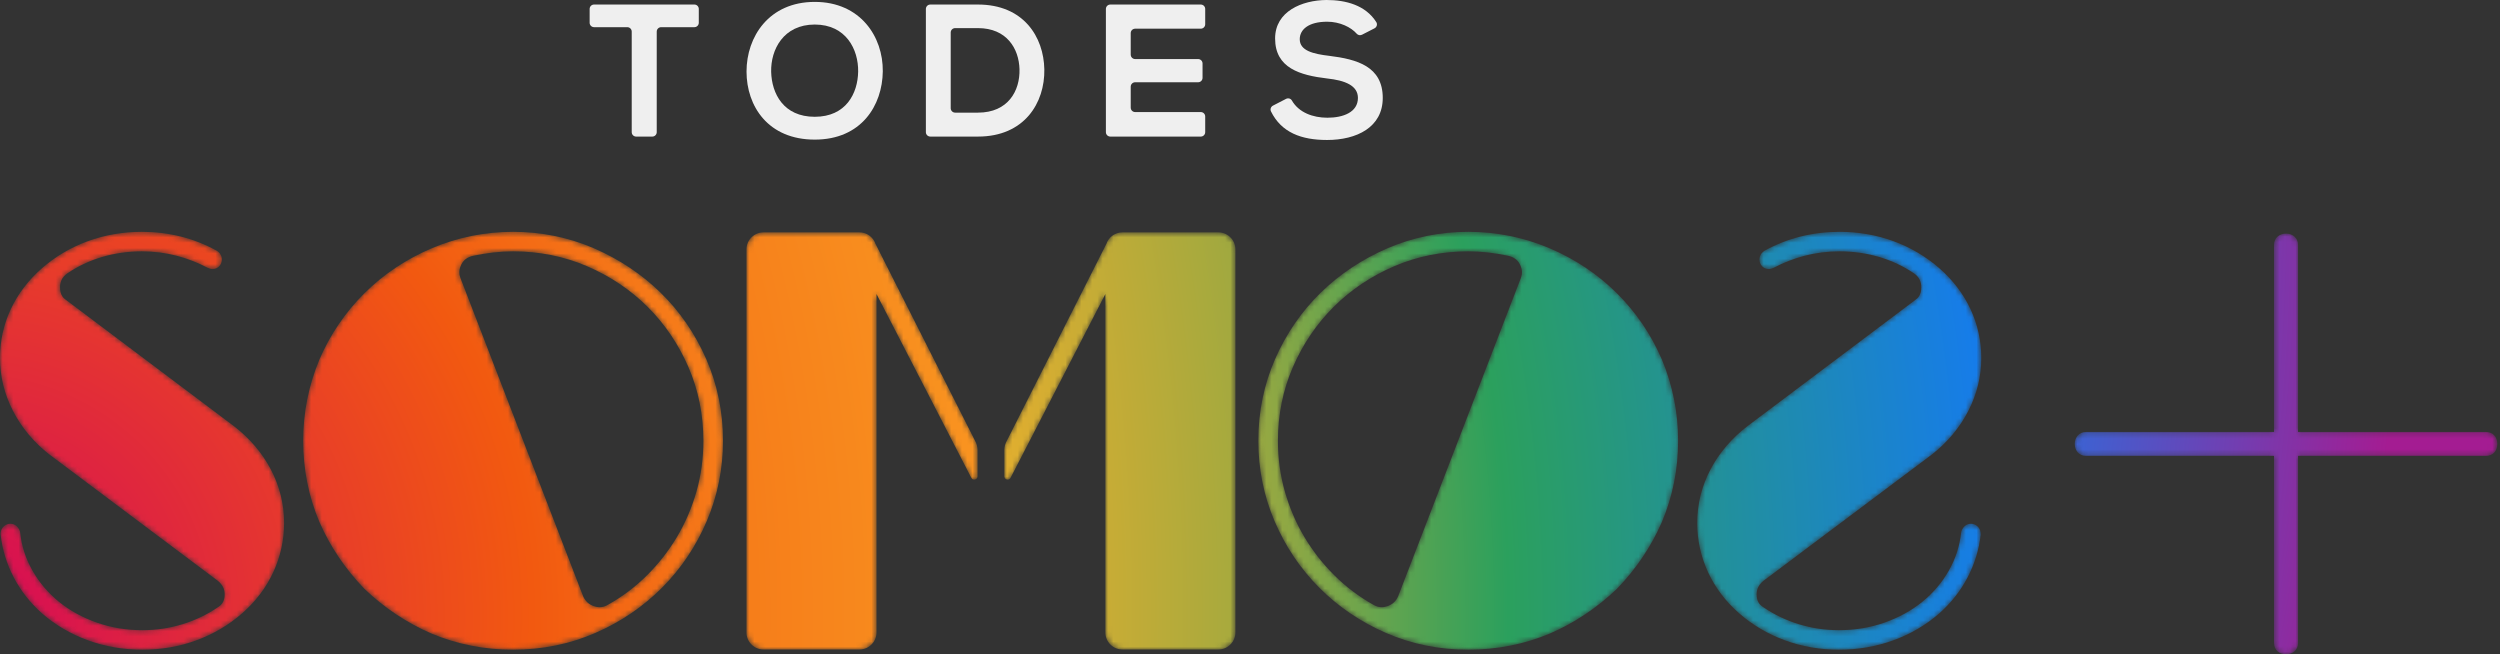
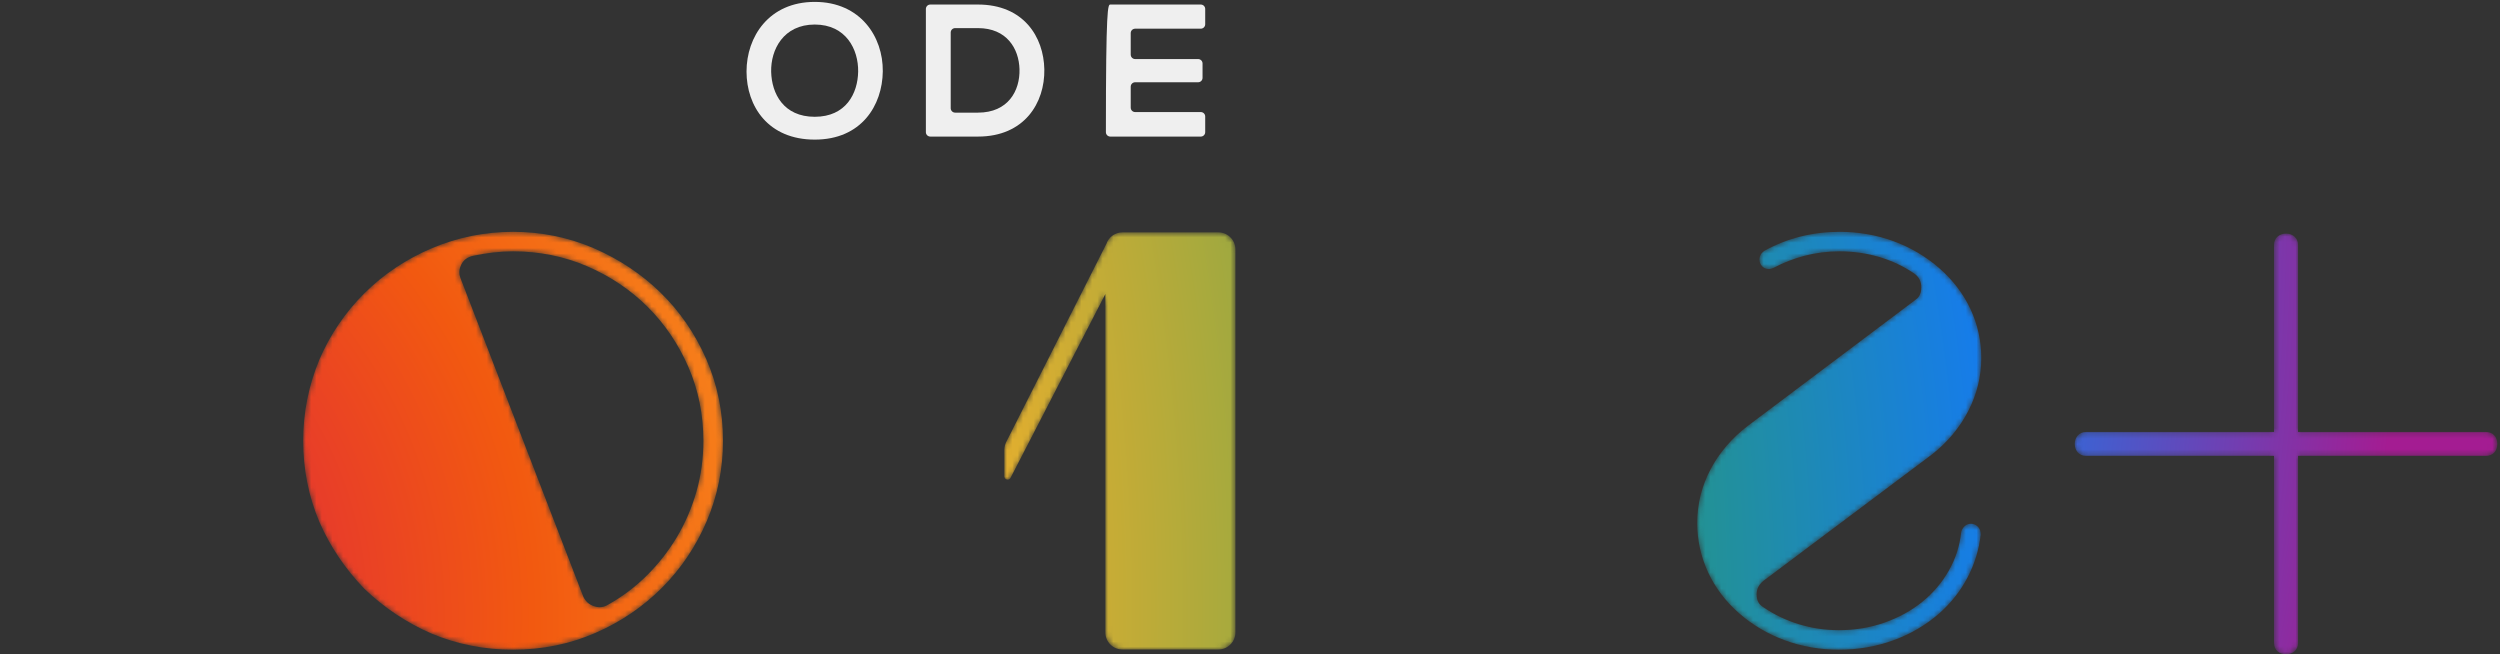
<svg xmlns="http://www.w3.org/2000/svg" xmlns:xlink="http://www.w3.org/1999/xlink" width="470" height="123" viewBox="0 0 470 123">
  <rect x="0" y="0" width="470" height="123" fill="#333333" stroke="none" />
  <defs>
    <path id="logo-a" d="M37.467,76.975 L37.467,41.792 L2.12,41.792 C0.794,41.792 0,40.744 0,39.559 L0,39.559 C0,38.305 0.794,37.293 2.12,37.293 L2.12,37.293 L37.467,37.293 L37.467,2.142 C37.467,0.725 38.48,0 39.742,0 L39.742,0 C40.932,0 41.985,0.725 41.985,2.142 L41.985,2.142 L41.985,37.293 L77.296,37.293 C78.721,37.293 79.45,38.305 79.45,39.559 L79.45,39.559 C79.45,40.744 78.721,41.792 77.296,41.792 L77.296,41.792 L41.985,41.792 L41.985,76.975 C41.985,78.292 40.932,79.087 39.742,79.087 L39.742,79.087 C38.48,79.087 37.467,78.292 37.467,76.975" />
    <radialGradient id="logo-b" cx="-468.759%" cy="105.632%" r="552.255%" fx="-468.759%" fy="105.632%" gradientTransform="matrix(.99 -.108 .108 .994 -.162 -.5)">
      <stop offset="0%" stop-color="#D50958" />
      <stop offset="22.426%" stop-color="#F25910" />
      <stop offset="43.019%" stop-color="#FCB028" />
      <stop offset="61.367%" stop-color="#2BA05D" />
      <stop offset="80.816%" stop-color="#167CEA" />
      <stop offset="99.251%" stop-color="#A41C92" />
      <stop offset="100%" stop-color="#A41C92" />
    </radialGradient>
    <path id="logo-d" d="M16.485,76.795 C13.287,75.621 10.394,73.909 7.881,71.714 L7.881,71.714 C5.348,69.498 3.383,66.918 2.038,64.05 L2.038,64.05 C0.686,61.168 0,58.071 0,54.843 L0,54.843 C0,51.381 0.822,48.031 2.442,44.885 L2.442,44.885 C4.052,41.756 6.339,39.013 9.243,36.73 L9.243,36.73 C9.252,36.726 9.26,36.719 9.269,36.713 L9.269,36.713 L40.945,12.956 C41.822,12.229 42.235,11.423 42.235,10.426 L42.235,10.426 C42.235,9.273 41.847,8.522 40.981,7.995 L40.981,7.995 C40.958,7.982 40.934,7.965 40.911,7.951 L40.911,7.951 C38.943,6.599 36.724,5.539 34.309,4.794 L34.309,4.794 C31.892,4.048 29.353,3.671 26.76,3.671 L26.76,3.671 C23.754,3.671 20.87,4.149 18.184,5.1 L18.184,5.1 C15.498,6.047 13.107,7.362 11.076,9.013 L11.076,9.013 C9.053,10.658 7.379,12.629 6.104,14.872 L6.104,14.872 C4.834,17.101 4.054,19.511 3.789,22.033 L3.789,22.033 C3.772,22.21 3.719,22.38 3.639,22.539 L3.639,22.539 C3.116,23.574 2.283,23.683 1.949,23.683 L1.949,23.683 C1.73,23.683 1.514,23.641 1.307,23.561 L1.307,23.561 C0.566,23.264 0.11,22.581 0.11,21.773 L0.11,21.773 C0.11,21.72 0.112,21.666 0.119,21.613 L0.119,21.613 C0.426,18.855 1.243,16.175 2.552,13.65 L2.552,13.65 C3.859,11.124 5.649,8.836 7.871,6.856 L7.871,6.856 C10.396,4.647 13.31,2.937 16.542,1.763 L16.542,1.763 C19.762,0.592 23.2,0 26.76,0 L26.76,0 C30.325,0 33.743,0.595 36.929,1.767 L36.929,1.767 C40.125,2.937 43.021,4.649 45.533,6.846 L45.533,6.846 C48.062,9.062 50.03,11.659 51.377,14.571 L51.377,14.571 C52.726,17.489 53.41,20.605 53.41,23.827 L53.41,23.827 C53.41,27.36 52.571,30.753 50.911,33.903 L50.911,33.903 C49.259,37.036 46.914,39.777 43.938,42.056 L43.938,42.056 L12.444,65.729 C12.427,65.745 12.406,65.758 12.389,65.769 L12.389,65.769 C11.916,66.091 11.287,66.69 11.287,68.134 L11.287,68.134 C11.287,69.243 11.713,70.07 12.624,70.728 L12.624,70.728 C14.583,72.071 16.777,73.11 19.148,73.818 L19.148,73.818 C21.533,74.531 24.055,74.889 26.652,74.889 L26.652,74.889 C28.899,74.889 31.096,74.617 33.176,74.076 L33.176,74.076 C35.26,73.527 37.215,72.768 38.988,71.822 L38.988,71.822 C38.998,71.815 39.007,71.813 39.02,71.805 L39.02,71.805 C39.342,71.645 39.661,71.56 39.973,71.56 L39.973,71.56 C40.725,71.56 41.366,72.028 41.61,72.749 L41.61,72.749 C41.888,73.593 41.578,74.457 40.824,74.963 L40.824,74.963 C40.788,74.986 40.752,75.008 40.714,75.029 L40.714,75.029 C36.457,77.373 31.725,78.562 26.652,78.562 L26.652,78.562 C23.094,78.562 19.673,77.966 16.485,76.795" />
    <radialGradient id="logo-e" cx="-10.513%" cy="7.923%" r="882.288%" fx="-10.513%" fy="7.923%" gradientTransform="scale(1 .68) rotate(3.339 -.745 .098)">
      <stop offset="0%" stop-color="#D50958" />
      <stop offset="22.426%" stop-color="#F25910" />
      <stop offset="43.019%" stop-color="#FCB028" />
      <stop offset="61.367%" stop-color="#2BA05D" />
      <stop offset="80.816%" stop-color="#167CEA" />
      <stop offset="99.251%" stop-color="#A41C92" />
      <stop offset="100%" stop-color="#A41C92" />
    </radialGradient>
    <path id="logo-g" d="M24.178,75.473 C19.357,73.424 15.094,70.576 11.503,67.002 L11.503,67.002 C7.913,63.428 5.069,59.239 3.05,54.552 L3.05,54.552 C1.025,49.696 0,44.565 0,39.281 L0,39.281 C0,33.922 1.025,28.786 3.048,24.016 L3.048,24.016 C5.066,19.397 7.905,15.18 11.484,11.472 L11.484,11.472 C11.497,11.455 11.51,11.442 11.525,11.429 L11.525,11.429 C15.252,7.868 19.489,5.043 24.115,3.038 L24.115,3.038 C28.918,1.02 34.078,0 39.462,0 L39.462,0 C44.927,0 50.127,1.058 54.922,3.148 L54.922,3.148 C59.701,5.229 63.926,8.096 67.481,11.67 L67.481,11.67 C71.037,15.25 73.86,19.454 75.877,24.177 L75.877,24.177 C77.899,28.91 78.925,33.991 78.925,39.281 L78.925,39.281 C78.925,44.714 77.859,49.893 75.762,54.668 L75.762,54.668 C73.67,59.431 70.787,63.62 67.192,67.122 L67.192,67.122 C63.609,70.616 59.387,73.424 54.647,75.469 L54.647,75.469 C49.883,77.521 44.777,78.562 39.462,78.562 L39.462,78.562 C34.152,78.562 29.009,77.523 24.178,75.473 M54.66,8.18 C53.707,8.514 53.067,9.098 52.647,10.013 L52.647,10.013 L29.545,69.935 C29.249,70.782 29.314,71.584 29.753,72.454 L29.753,72.454 C30.172,73.289 30.878,73.799 31.971,74.063 L31.971,74.063 C34.533,74.611 37.054,74.889 39.462,74.889 L39.462,74.889 C44.376,74.889 49.057,73.949 53.376,72.092 L53.376,72.092 C57.71,70.228 61.537,67.66 64.755,64.457 L64.755,64.457 C67.974,61.252 70.554,57.443 72.426,53.129 L72.426,53.129 C74.292,48.83 75.239,44.17 75.239,39.281 L75.239,39.281 C75.239,35.973 74.799,32.764 73.936,29.734 L73.936,29.734 C73.068,26.698 71.84,23.831 70.285,21.219 L70.285,21.219 C68.728,18.6 66.83,16.171 64.647,13.997 L64.647,13.997 C62.469,11.828 60.002,9.962 57.309,8.455 L57.309,8.455 C57.301,8.45 57.295,8.444 57.286,8.438 L57.286,8.438 C56.765,8.136 56.255,7.987 55.731,7.987 L55.731,7.987 C55.388,7.987 55.028,8.05 54.66,8.18" />
    <radialGradient id="logo-h" cx="-79.333%" cy="7.923%" r="599.817%" fx="-79.333%" fy="7.923%" gradientTransform="matrix(.994 .058 -.058 .998 0 .046)">
      <stop offset="0%" stop-color="#D50958" />
      <stop offset="22.426%" stop-color="#F25910" />
      <stop offset="43.019%" stop-color="#FCB028" />
      <stop offset="61.367%" stop-color="#2BA05D" />
      <stop offset="80.816%" stop-color="#167CEA" />
      <stop offset="99.251%" stop-color="#A41C92" />
      <stop offset="100%" stop-color="#A41C92" />
    </radialGradient>
    <path id="logo-j" d="M12.698,75.029 C12.66,75.008 12.624,74.986 12.59,74.963 L12.59,74.963 C11.834,74.457 11.525,73.593 11.798,72.76 L11.798,72.76 C12.044,72.028 12.687,71.56 13.435,71.56 L13.435,71.56 C13.749,71.56 14.071,71.645 14.39,71.805 L14.39,71.805 C14.412,71.813 14.414,71.815 14.424,71.822 L14.424,71.822 C16.195,72.768 18.15,73.527 20.238,74.076 L20.238,74.076 C22.316,74.617 24.509,74.889 26.758,74.889 L26.758,74.889 C29.355,74.889 31.88,74.531 34.264,73.818 L34.264,73.818 C36.633,73.11 38.827,72.071 40.788,70.728 L40.788,70.728 C41.699,70.07 42.125,69.243 42.125,68.134 L42.125,68.134 C42.125,66.69 41.496,66.091 41.021,65.769 L41.021,65.769 C41,65.758 40.985,65.745 40.968,65.729 L40.968,65.729 L9.485,42.064 C6.498,39.777 4.151,37.036 2.501,33.907 L2.501,33.907 C0.841,30.753 0,27.36 0,23.827 L0,23.827 C0,20.605 0.682,17.489 2.033,14.573 L2.033,14.573 C3.38,11.659 5.348,9.062 7.879,6.846 L7.879,6.846 C10.391,4.649 13.285,2.937 16.483,1.765 L16.483,1.765 C19.667,0.595 23.087,0 26.65,0 L26.65,0 C30.21,0 33.65,0.592 36.87,1.765 L36.87,1.765 C40.102,2.937 43.016,4.647 45.531,6.846 L45.531,6.846 C47.763,8.836 49.553,11.124 50.86,13.652 L50.86,13.652 C52.167,16.175 52.986,18.855 53.293,21.613 L53.293,21.613 C53.293,21.666 53.293,21.72 53.293,21.773 L53.293,21.773 C53.293,22.581 52.84,23.264 52.105,23.559 L52.105,23.559 C51.891,23.641 51.673,23.683 51.455,23.683 L51.455,23.683 C51.122,23.683 50.29,23.574 49.765,22.539 L49.765,22.539 C49.686,22.38 49.633,22.21 49.616,22.033 L49.616,22.033 C49.35,19.511 48.572,17.101 47.301,14.872 L47.301,14.872 C46.024,12.629 44.351,10.658 42.328,9.015 L42.328,9.015 C40.299,7.362 37.908,6.047 35.22,5.1 L35.22,5.1 C32.536,4.149 29.649,3.671 26.644,3.671 L26.644,3.671 C24.051,3.671 21.511,4.048 19.099,4.794 L19.099,4.794 C16.682,5.539 14.458,6.599 12.493,7.951 L12.493,7.951 C12.471,7.965 12.448,7.982 12.425,7.995 L12.425,7.995 C11.558,8.522 11.173,9.273 11.173,10.426 L11.173,10.426 C11.173,11.423 11.58,12.229 12.461,12.956 L12.461,12.956 L44.137,36.713 C44.137,36.719 44.158,36.726 44.16,36.73 L44.16,36.73 C47.064,39.013 49.354,41.756 50.961,44.885 L50.961,44.885 C52.582,48.031 53.404,51.381 53.404,54.843 L53.404,54.843 C53.404,58.071 52.717,61.168 51.366,64.05 L51.366,64.05 C50.023,66.918 48.055,69.498 45.524,71.714 L45.524,71.714 C43.012,73.909 40.117,75.621 36.923,76.795 L36.923,76.795 C33.731,77.966 30.31,78.562 26.752,78.562 L26.752,78.562 C21.681,78.562 16.949,77.373 12.692,75.029" />
    <radialGradient id="logo-k" cx="-607.995%" cy="7.923%" r="882.393%" fx="-607.995%" fy="7.923%" gradientTransform="scale(1 .68) rotate(3.339 -6.72 .098)">
      <stop offset="0%" stop-color="#D50958" />
      <stop offset="22.426%" stop-color="#F25910" />
      <stop offset="43.019%" stop-color="#FCB028" />
      <stop offset="61.367%" stop-color="#2BA05D" />
      <stop offset="80.816%" stop-color="#167CEA" />
      <stop offset="99.251%" stop-color="#A41C92" />
      <stop offset="100%" stop-color="#A41C92" />
    </radialGradient>
-     <path id="logo-m" d="M24.278,75.469 C19.535,73.424 15.314,70.616 11.728,67.122 L11.728,67.122 C8.14,63.62 5.257,59.431 3.162,54.668 L3.162,54.668 C1.063,49.893 0,44.714 0,39.281 L0,39.281 C0,33.991 1.025,28.91 3.048,24.177 L3.048,24.177 C5.062,19.454 7.888,15.25 11.44,11.672 L11.44,11.672 C14.998,8.096 19.222,5.229 24,3.148 L24,3.148 C28.796,1.058 33.998,0 39.46,0 L39.46,0 C44.844,0 50.004,1.02 54.793,3.032 L54.793,3.032 C59.436,5.043 63.67,7.868 67.398,11.429 L67.398,11.429 C67.419,11.442 67.425,11.455 67.442,11.472 L67.442,11.472 C71.02,15.18 73.854,19.397 75.87,24 L75.87,24 C77.897,28.786 78.92,33.922 78.92,39.281 L78.92,39.281 C78.92,44.565 77.897,49.696 75.879,54.537 L75.879,54.537 C73.854,59.239 71.011,63.428 67.419,67.002 L67.419,67.002 C63.831,70.576 59.567,73.424 54.747,75.473 L54.747,75.473 C49.915,77.523 44.772,78.562 39.46,78.562 L39.46,78.562 C34.146,78.562 29.039,77.521 24.278,75.469 M21.639,8.438 C21.63,8.444 21.622,8.45 21.615,8.455 L21.615,8.455 C18.923,9.962 16.453,11.828 14.278,13.997 L14.278,13.997 C12.092,16.171 10.197,18.6 8.638,21.219 L8.638,21.219 C7.083,23.831 5.854,26.698 4.988,29.737 L4.988,29.737 C4.122,32.764 3.685,35.973 3.685,39.281 L3.685,39.281 C3.685,44.17 4.632,48.83 6.498,53.129 L6.498,53.129 C8.369,57.443 10.951,61.252 14.168,64.457 L14.168,64.457 C17.385,67.66 21.215,70.228 25.546,72.092 L25.546,72.092 C29.865,73.949 34.546,74.889 39.46,74.889 L39.46,74.889 C41.871,74.889 44.393,74.611 46.952,74.063 L46.952,74.063 C48.047,73.799 48.752,73.289 49.17,72.454 L49.17,72.454 C49.608,71.584 49.674,70.782 49.377,69.935 L49.377,69.935 L26.275,10.013 C25.858,9.098 25.218,8.514 24.267,8.18 L24.267,8.18 C23.896,8.05 23.534,7.987 23.193,7.987 L23.193,7.987 C22.668,7.987 22.16,8.136 21.639,8.438" />
    <radialGradient id="logo-n" cx="-306.868%" cy="7.923%" r="599.817%" fx="-306.868%" fy="7.923%" gradientTransform="matrix(.994 .058 -.058 .998 -.014 .179)">
      <stop offset="0%" stop-color="#D50958" />
      <stop offset="22.426%" stop-color="#F25910" />
      <stop offset="43.019%" stop-color="#FCB028" />
      <stop offset="61.367%" stop-color="#2BA05D" />
      <stop offset="80.816%" stop-color="#167CEA" />
      <stop offset="99.251%" stop-color="#A41C92" />
      <stop offset="100%" stop-color="#A41C92" />
    </radialGradient>
-     <path id="logo-p" d="M3.217,78.429 C1.438,78.429 0,76.996 0,75.227 L0,75.227 L0,3.203 C0,1.438 1.438,0 3.217,0 L3.217,0 L21.234,0 C23.009,0 24.447,1.438 24.447,3.203 L24.447,3.203 L24.447,66.829 L42.286,32.245 C42.603,31.702 43.44,31.925 43.44,32.553 L43.44,32.553 L43.44,37.485 C43.44,38.111 43.273,38.725 42.959,39.264 L42.959,39.264 L24.265,76.251 C23.833,77.514 22.647,78.429 21.234,78.429 L21.234,78.429 L3.217,78.429 Z" />
    <radialGradient id="logo-q" cx="-596.977%" cy="7.891%" r="1926.569%" fx="-596.977%" fy="7.891%" gradientTransform="matrix(.998 .032 -.058 .553 -.006 .228)">
      <stop offset="0%" stop-color="#D50958" />
      <stop offset="22.426%" stop-color="#F25910" />
      <stop offset="43.019%" stop-color="#FCB028" />
      <stop offset="61.367%" stop-color="#2BA05D" />
      <stop offset="80.816%" stop-color="#167CEA" />
      <stop offset="99.251%" stop-color="#A41C92" />
      <stop offset="100%" stop-color="#A41C92" />
    </radialGradient>
    <path id="logo-s" d="M22.208,78.429 C20.795,78.429 19.607,77.514 19.177,76.251 L19.177,76.251 L0.481,39.264 C0.167,38.725 0,38.111 0,37.485 L0,37.485 L0,32.553 C0,31.925 0.837,31.702 1.154,32.245 L1.154,32.245 L18.993,66.829 L18.993,3.203 C18.993,1.438 20.433,0 22.208,0 L22.208,0 L40.225,0 C42,0 43.442,1.438 43.442,3.203 L43.442,3.203 L43.442,75.227 C43.442,76.996 42,78.429 40.225,78.429 L40.225,78.429 L22.208,78.429 Z" />
    <radialGradient id="logo-t" cx="-872.908%" cy="7.891%" r="1926.901%" fx="-872.908%" fy="7.891%" gradientTransform="matrix(.998 .032 -.058 .553 -.01 .317)">
      <stop offset="0%" stop-color="#D50958" />
      <stop offset="22.426%" stop-color="#F25910" />
      <stop offset="43.019%" stop-color="#FCB028" />
      <stop offset="61.367%" stop-color="#2BA05D" />
      <stop offset="80.816%" stop-color="#167CEA" />
      <stop offset="99.251%" stop-color="#A41C92" />
      <stop offset="100%" stop-color="#A41C92" />
    </radialGradient>
  </defs>
  <g fill="none" fill-rule="evenodd">
    <g transform="matrix(1 0 0 -1 390.05 123)">
      <mask id="logo-c" fill="#fff">
        <use xlink:href="#logo-a" />
      </mask>
      <g fill="url(#logo-b)" fill-rule="nonzero" mask="url(#logo-c)">
        <path d="M37.467,76.975 L37.467,41.792 L2.12,41.792 C0.794,41.792 0,40.744 0,39.559 L0,39.559 C0,38.305 0.794,37.293 2.12,37.293 L2.12,37.293 L37.467,37.293 L37.467,2.142 C37.467,0.725 38.48,0 39.742,0 L39.742,0 C40.932,0 41.985,0.725 41.985,2.142 L41.985,2.142 L41.985,37.293 L77.296,37.293 C78.721,37.293 79.45,38.305 79.45,39.559 L79.45,39.559 C79.45,40.744 78.721,41.792 77.296,41.792 L77.296,41.792 L41.985,41.792 L41.985,76.975 C41.985,78.292 40.932,79.087 39.742,79.087 L39.742,79.087 C38.48,79.087 37.467,78.292 37.467,76.975" />
      </g>
    </g>
    <g fill="#EFEFEF" fill-rule="nonzero" transform="matrix(1 0 0 -1 110.852 26.317)">
-       <path d="M7.077,20.569 L0.835,20.569 C0.373,20.569 0,20.942 0,21.4 L0,23.995 C0,24.455 0.373,24.826 0.835,24.826 L19.69,24.826 C20.149,24.826 20.522,24.455 20.522,23.995 L20.522,21.4 C20.522,20.942 20.149,20.569 19.69,20.569 L13.446,20.569 C12.986,20.569 12.613,20.198 12.613,19.739 L12.613,0.831 C12.613,0.371 12.24,0 11.781,0 L8.744,0 C8.284,0 7.911,0.371 7.911,0.831 L7.911,19.739 C7.911,20.198 7.536,20.569 7.077,20.569" transform="translate(0 .639)" />
      <path d="M4.632,12.732 C4.738,8.653 6.947,4.291 12.827,4.291 C18.705,4.291 20.914,8.689 20.986,12.768 C21.056,16.951 18.705,21.634 12.827,21.634 C6.947,21.634 4.526,16.915 4.632,12.732 M25.618,12.838 C25.546,6.42 21.592,0 12.827,0 C4.063,0 0,6.277 0,12.802 C0,19.327 4.204,25.889 12.827,25.889 C21.414,25.889 25.688,19.327 25.618,12.838" transform="translate(29.495 .07)" />
      <path d="M4.668,5.332 C4.668,4.875 5.041,4.501 5.503,4.501 L9.798,4.501 C15.464,4.501 17.707,8.617 17.601,12.661 C17.495,16.525 15.214,20.392 9.798,20.392 L5.503,20.392 C5.041,20.392 4.668,20.021 4.668,19.561 L4.668,5.332 Z M22.27,12.625 C22.376,6.346 18.527,0 9.798,0 L0.835,0 C0.375,0 0,0.369 0,0.829 L0,23.995 C0,24.453 0.375,24.824 0.835,24.824 L9.798,24.824 C18.349,24.824 22.162,18.758 22.27,12.625" transform="translate(63.213 .64)" />
-       <path d="M17.837,0 L0.835,0 C0.373,0 0,0.371 0,0.831 L0,23.995 C0,24.455 0.373,24.824 0.835,24.824 L17.837,24.824 C18.296,24.824 18.671,24.455 18.671,23.995 L18.671,21.115 C18.671,20.658 18.296,20.285 17.837,20.285 L5.501,20.285 C5.041,20.285 4.668,19.914 4.668,19.456 L4.668,15.406 C4.668,14.948 5.041,14.575 5.501,14.575 L17.339,14.575 C17.798,14.575 18.171,14.204 18.171,13.747 L18.171,11.042 C18.171,10.586 17.798,10.213 17.339,10.213 L5.501,10.213 C5.041,10.213 4.668,9.842 4.668,9.384 L4.668,5.44 C4.668,4.98 5.041,4.611 5.501,4.611 L17.837,4.611 C18.296,4.611 18.671,4.24 18.671,3.78 L18.671,0.831 C18.671,0.371 18.296,0 17.837,0" transform="translate(97.056 .639)" />
-       <path d="M17.198,19.791 C16.857,19.616 16.444,19.696 16.192,19.985 C15.135,21.198 13.032,22.235 10.655,22.235 C7.164,22.235 5.489,20.782 5.489,18.94 C5.489,16.774 8.054,16.171 11.047,15.817 C16.249,15.178 21.095,13.831 21.095,7.909 C21.095,2.374 16.177,0 10.621,0 C5.811,0 2.047,1.389 0.084,5.366 C-0.115,5.769 0.054,6.253 0.452,6.46 L2.916,7.729 C3.305,7.932 3.795,7.801 4.013,7.421 C5.296,5.182 7.935,4.185 10.691,4.185 C13.648,4.185 16.427,5.212 16.427,7.909 C16.427,10.251 13.97,11.206 10.655,11.562 C5.559,12.165 0.857,13.51 0.857,19.081 C0.857,24.187 5.917,26.279 10.513,26.317 C14.122,26.317 17.857,25.366 19.882,22.155 C20.136,21.75 19.973,21.212 19.545,20.993 L17.198,19.791 Z" transform="translate(128.011)" />
+       <path d="M17.837,0 L0.835,0 C0.373,0 0,0.371 0,0.831 C0,24.455 0.373,24.824 0.835,24.824 L17.837,24.824 C18.296,24.824 18.671,24.455 18.671,23.995 L18.671,21.115 C18.671,20.658 18.296,20.285 17.837,20.285 L5.501,20.285 C5.041,20.285 4.668,19.914 4.668,19.456 L4.668,15.406 C4.668,14.948 5.041,14.575 5.501,14.575 L17.339,14.575 C17.798,14.575 18.171,14.204 18.171,13.747 L18.171,11.042 C18.171,10.586 17.798,10.213 17.339,10.213 L5.501,10.213 C5.041,10.213 4.668,9.842 4.668,9.384 L4.668,5.44 C4.668,4.98 5.041,4.611 5.501,4.611 L17.837,4.611 C18.296,4.611 18.671,4.24 18.671,3.78 L18.671,0.831 C18.671,0.371 18.296,0 17.837,0" transform="translate(97.056 .639)" />
    </g>
    <g transform="matrix(1 0 0 -1 0 122.144)">
      <mask id="logo-f" fill="#fff">
        <use xlink:href="#logo-d" />
      </mask>
      <g fill="url(#logo-e)" fill-rule="nonzero" mask="url(#logo-f)">
-         <path d="M16.485,76.795 C13.287,75.621 10.394,73.909 7.881,71.714 L7.881,71.714 C5.348,69.498 3.383,66.918 2.038,64.05 L2.038,64.05 C0.686,61.168 0,58.071 0,54.843 L0,54.843 C0,51.381 0.822,48.031 2.442,44.885 L2.442,44.885 C4.052,41.756 6.339,39.013 9.243,36.73 L9.243,36.73 C9.252,36.726 9.26,36.719 9.269,36.713 L9.269,36.713 L40.945,12.956 C41.822,12.229 42.235,11.423 42.235,10.426 L42.235,10.426 C42.235,9.273 41.847,8.522 40.981,7.995 L40.981,7.995 C40.958,7.982 40.934,7.965 40.911,7.951 L40.911,7.951 C38.943,6.599 36.724,5.539 34.309,4.794 L34.309,4.794 C31.892,4.048 29.353,3.671 26.76,3.671 L26.76,3.671 C23.754,3.671 20.87,4.149 18.184,5.1 L18.184,5.1 C15.498,6.047 13.107,7.362 11.076,9.013 L11.076,9.013 C9.053,10.658 7.379,12.629 6.104,14.872 L6.104,14.872 C4.834,17.101 4.054,19.511 3.789,22.033 L3.789,22.033 C3.772,22.21 3.719,22.38 3.639,22.539 L3.639,22.539 C3.116,23.574 2.283,23.683 1.949,23.683 L1.949,23.683 C1.73,23.683 1.514,23.641 1.307,23.561 L1.307,23.561 C0.566,23.264 0.11,22.581 0.11,21.773 L0.11,21.773 C0.11,21.72 0.112,21.666 0.119,21.613 L0.119,21.613 C0.426,18.855 1.243,16.175 2.552,13.65 L2.552,13.65 C3.859,11.124 5.649,8.836 7.871,6.856 L7.871,6.856 C10.396,4.647 13.31,2.937 16.542,1.763 L16.542,1.763 C19.762,0.592 23.2,0 26.76,0 L26.76,0 C30.325,0 33.743,0.595 36.929,1.767 L36.929,1.767 C40.125,2.937 43.021,4.649 45.533,6.846 L45.533,6.846 C48.062,9.062 50.03,11.659 51.377,14.571 L51.377,14.571 C52.726,17.489 53.41,20.605 53.41,23.827 L53.41,23.827 C53.41,27.36 52.571,30.753 50.911,33.903 L50.911,33.903 C49.259,37.036 46.914,39.777 43.938,42.056 L43.938,42.056 L12.444,65.729 C12.427,65.745 12.406,65.758 12.389,65.769 L12.389,65.769 C11.916,66.091 11.287,66.69 11.287,68.134 L11.287,68.134 C11.287,69.243 11.713,70.07 12.624,70.728 L12.624,70.728 C14.583,72.071 16.777,73.11 19.148,73.818 L19.148,73.818 C21.533,74.531 24.055,74.889 26.652,74.889 L26.652,74.889 C28.899,74.889 31.096,74.617 33.176,74.076 L33.176,74.076 C35.26,73.527 37.215,72.768 38.988,71.822 L38.988,71.822 C38.998,71.815 39.007,71.813 39.02,71.805 L39.02,71.805 C39.342,71.645 39.661,71.56 39.973,71.56 L39.973,71.56 C40.725,71.56 41.366,72.028 41.61,72.749 L41.61,72.749 C41.888,73.593 41.578,74.457 40.824,74.963 L40.824,74.963 C40.788,74.986 40.752,75.008 40.714,75.029 L40.714,75.029 C36.457,77.373 31.725,78.562 26.652,78.562 L26.652,78.562 C23.094,78.562 19.673,77.966 16.485,76.795" />
-       </g>
+         </g>
    </g>
    <g transform="matrix(1 0 0 -1 56.998 122.144)">
      <mask id="logo-i" fill="#fff">
        <use xlink:href="#logo-g" />
      </mask>
      <g fill="url(#logo-h)" fill-rule="nonzero" mask="url(#logo-i)">
        <path d="M24.178,75.473 C19.357,73.424 15.094,70.576 11.503,67.002 L11.503,67.002 C7.913,63.428 5.069,59.239 3.05,54.552 L3.05,54.552 C1.025,49.696 0,44.565 0,39.281 L0,39.281 C0,33.922 1.025,28.786 3.048,24.016 L3.048,24.016 C5.066,19.397 7.905,15.18 11.484,11.472 L11.484,11.472 C11.497,11.455 11.51,11.442 11.525,11.429 L11.525,11.429 C15.252,7.868 19.489,5.043 24.115,3.038 L24.115,3.038 C28.918,1.02 34.078,0 39.462,0 L39.462,0 C44.927,0 50.127,1.058 54.922,3.148 L54.922,3.148 C59.701,5.229 63.926,8.096 67.481,11.67 L67.481,11.67 C71.037,15.25 73.86,19.454 75.877,24.177 L75.877,24.177 C77.899,28.91 78.925,33.991 78.925,39.281 L78.925,39.281 C78.925,44.714 77.859,49.893 75.762,54.668 L75.762,54.668 C73.67,59.431 70.787,63.62 67.192,67.122 L67.192,67.122 C63.609,70.616 59.387,73.424 54.647,75.469 L54.647,75.469 C49.883,77.521 44.777,78.562 39.462,78.562 L39.462,78.562 C34.152,78.562 29.009,77.523 24.178,75.473 M54.66,8.18 C53.707,8.514 53.067,9.098 52.647,10.013 L52.647,10.013 L29.545,69.935 C29.249,70.782 29.314,71.584 29.753,72.454 L29.753,72.454 C30.172,73.289 30.878,73.799 31.971,74.063 L31.971,74.063 C34.533,74.611 37.054,74.889 39.462,74.889 L39.462,74.889 C44.376,74.889 49.057,73.949 53.376,72.092 L53.376,72.092 C57.71,70.228 61.537,67.66 64.755,64.457 L64.755,64.457 C67.974,61.252 70.554,57.443 72.426,53.129 L72.426,53.129 C74.292,48.83 75.239,44.17 75.239,39.281 L75.239,39.281 C75.239,35.973 74.799,32.764 73.936,29.734 L73.936,29.734 C73.068,26.698 71.84,23.831 70.285,21.219 L70.285,21.219 C68.728,18.6 66.83,16.171 64.647,13.997 L64.647,13.997 C62.469,11.828 60.002,9.962 57.309,8.455 L57.309,8.455 C57.301,8.45 57.295,8.444 57.286,8.438 L57.286,8.438 C56.765,8.136 56.255,7.987 55.731,7.987 L55.731,7.987 C55.388,7.987 55.028,8.05 54.66,8.18" />
      </g>
    </g>
    <g transform="matrix(1 0 0 -1 319.077 122.144)">
      <mask id="logo-l" fill="#fff">
        <use xlink:href="#logo-j" />
      </mask>
      <g fill="url(#logo-k)" fill-rule="nonzero" mask="url(#logo-l)">
        <path d="M12.698,75.029 C12.66,75.008 12.624,74.986 12.59,74.963 L12.59,74.963 C11.834,74.457 11.525,73.593 11.798,72.76 L11.798,72.76 C12.044,72.028 12.687,71.56 13.435,71.56 L13.435,71.56 C13.749,71.56 14.071,71.645 14.39,71.805 L14.39,71.805 C14.412,71.813 14.414,71.815 14.424,71.822 L14.424,71.822 C16.195,72.768 18.15,73.527 20.238,74.076 L20.238,74.076 C22.316,74.617 24.509,74.889 26.758,74.889 L26.758,74.889 C29.355,74.889 31.88,74.531 34.264,73.818 L34.264,73.818 C36.633,73.11 38.827,72.071 40.788,70.728 L40.788,70.728 C41.699,70.07 42.125,69.243 42.125,68.134 L42.125,68.134 C42.125,66.69 41.496,66.091 41.021,65.769 L41.021,65.769 C41,65.758 40.985,65.745 40.968,65.729 L40.968,65.729 L9.485,42.064 C6.498,39.777 4.151,37.036 2.501,33.907 L2.501,33.907 C0.841,30.753 0,27.36 0,23.827 L0,23.827 C0,20.605 0.682,17.489 2.033,14.573 L2.033,14.573 C3.38,11.659 5.348,9.062 7.879,6.846 L7.879,6.846 C10.391,4.649 13.285,2.937 16.483,1.765 L16.483,1.765 C19.667,0.595 23.087,0 26.65,0 L26.65,0 C30.21,0 33.65,0.592 36.87,1.765 L36.87,1.765 C40.102,2.937 43.016,4.647 45.531,6.846 L45.531,6.846 C47.763,8.836 49.553,11.124 50.86,13.652 L50.86,13.652 C52.167,16.175 52.986,18.855 53.293,21.613 L53.293,21.613 C53.293,21.666 53.293,21.72 53.293,21.773 L53.293,21.773 C53.293,22.581 52.84,23.264 52.105,23.559 L52.105,23.559 C51.891,23.641 51.673,23.683 51.455,23.683 L51.455,23.683 C51.122,23.683 50.29,23.574 49.765,22.539 L49.765,22.539 C49.686,22.38 49.633,22.21 49.616,22.033 L49.616,22.033 C49.35,19.511 48.572,17.101 47.301,14.872 L47.301,14.872 C46.024,12.629 44.351,10.658 42.328,9.015 L42.328,9.015 C40.299,7.362 37.908,6.047 35.22,5.1 L35.22,5.1 C32.536,4.149 29.649,3.671 26.644,3.671 L26.644,3.671 C24.051,3.671 21.511,4.048 19.099,4.794 L19.099,4.794 C16.682,5.539 14.458,6.599 12.493,7.951 L12.493,7.951 C12.471,7.965 12.448,7.982 12.425,7.995 L12.425,7.995 C11.558,8.522 11.173,9.273 11.173,10.426 L11.173,10.426 C11.173,11.423 11.58,12.229 12.461,12.956 L12.461,12.956 L44.137,36.713 C44.137,36.719 44.158,36.726 44.16,36.73 L44.16,36.73 C47.064,39.013 49.354,41.756 50.961,44.885 L50.961,44.885 C52.582,48.031 53.404,51.381 53.404,54.843 L53.404,54.843 C53.404,58.071 52.717,61.168 51.366,64.05 L51.366,64.05 C50.023,66.918 48.055,69.498 45.524,71.714 L45.524,71.714 C43.012,73.909 40.117,75.621 36.923,76.795 L36.923,76.795 C33.731,77.966 30.31,78.562 26.752,78.562 L26.752,78.562 C21.681,78.562 16.949,77.373 12.692,75.029" />
      </g>
    </g>
    <g transform="matrix(1 0 0 -1 236.566 122.144)">
      <mask id="logo-o" fill="#fff">
        <use xlink:href="#logo-m" />
      </mask>
      <g fill="url(#logo-n)" fill-rule="nonzero" mask="url(#logo-o)">
        <path d="M24.278,75.469 C19.535,73.424 15.314,70.616 11.728,67.122 L11.728,67.122 C8.14,63.62 5.257,59.431 3.162,54.668 L3.162,54.668 C1.063,49.893 0,44.714 0,39.281 L0,39.281 C0,33.991 1.025,28.91 3.048,24.177 L3.048,24.177 C5.062,19.454 7.888,15.25 11.44,11.672 L11.44,11.672 C14.998,8.096 19.222,5.229 24,3.148 L24,3.148 C28.796,1.058 33.998,0 39.46,0 L39.46,0 C44.844,0 50.004,1.02 54.793,3.032 L54.793,3.032 C59.436,5.043 63.67,7.868 67.398,11.429 L67.398,11.429 C67.419,11.442 67.425,11.455 67.442,11.472 L67.442,11.472 C71.02,15.18 73.854,19.397 75.87,24 L75.87,24 C77.897,28.786 78.92,33.922 78.92,39.281 L78.92,39.281 C78.92,44.565 77.897,49.696 75.879,54.537 L75.879,54.537 C73.854,59.239 71.011,63.428 67.419,67.002 L67.419,67.002 C63.831,70.576 59.567,73.424 54.747,75.473 L54.747,75.473 C49.915,77.523 44.772,78.562 39.46,78.562 L39.46,78.562 C34.146,78.562 29.039,77.521 24.278,75.469 M21.639,8.438 C21.63,8.444 21.622,8.45 21.615,8.455 L21.615,8.455 C18.923,9.962 16.453,11.828 14.278,13.997 L14.278,13.997 C12.092,16.171 10.197,18.6 8.638,21.219 L8.638,21.219 C7.083,23.831 5.854,26.698 4.988,29.737 L4.988,29.737 C4.122,32.764 3.685,35.973 3.685,39.281 L3.685,39.281 C3.685,44.17 4.632,48.83 6.498,53.129 L6.498,53.129 C8.369,57.443 10.951,61.252 14.168,64.457 L14.168,64.457 C17.385,67.66 21.215,70.228 25.546,72.092 L25.546,72.092 C29.865,73.949 34.546,74.889 39.46,74.889 L39.46,74.889 C41.871,74.889 44.393,74.611 46.952,74.063 L46.952,74.063 C48.047,73.799 48.752,73.289 49.17,72.454 L49.17,72.454 C49.608,71.584 49.674,70.782 49.377,69.935 L49.377,69.935 L26.275,10.013 C25.858,9.098 25.218,8.514 24.267,8.18 L24.267,8.18 C23.896,8.05 23.534,7.987 23.193,7.987 L23.193,7.987 C22.668,7.987 22.16,8.136 21.639,8.438" />
      </g>
    </g>
    <g transform="matrix(1 0 0 -1 140.337 122.108)">
      <mask id="logo-r" fill="#fff">
        <use xlink:href="#logo-p" />
      </mask>
      <g fill="url(#logo-q)" fill-rule="nonzero" mask="url(#logo-r)">
        <path d="M3.217,78.429 C1.438,78.429 0,76.996 0,75.227 L0,75.227 L0,3.203 C0,1.438 1.438,0 3.217,0 L3.217,0 L21.234,0 C23.009,0 24.447,1.438 24.447,3.203 L24.447,3.203 L24.447,66.829 L42.286,32.245 C42.603,31.702 43.44,31.925 43.44,32.553 L43.44,32.553 L43.44,37.485 C43.44,38.111 43.273,38.725 42.959,39.264 L42.959,39.264 L24.265,76.251 C23.833,77.514 22.647,78.429 21.234,78.429 L21.234,78.429 L3.217,78.429 Z" />
      </g>
    </g>
    <g transform="matrix(1 0 0 -1 188.816 122.108)">
      <mask id="logo-u" fill="#fff">
        <use xlink:href="#logo-s" />
      </mask>
      <g fill="url(#logo-t)" fill-rule="nonzero" mask="url(#logo-u)">
        <path d="M22.208,78.429 C20.795,78.429 19.607,77.514 19.177,76.251 L19.177,76.251 L0.481,39.264 C0.167,38.725 0,38.111 0,37.485 L0,37.485 L0,32.553 C0,31.925 0.837,31.702 1.154,32.245 L1.154,32.245 L18.993,66.829 L18.993,3.203 C18.993,1.438 20.433,0 22.208,0 L22.208,0 L40.225,0 C42,0 43.442,1.438 43.442,3.203 L43.442,3.203 L43.442,75.227 C43.442,76.996 42,78.429 40.225,78.429 L40.225,78.429 L22.208,78.429 Z" />
      </g>
    </g>
  </g>
</svg>